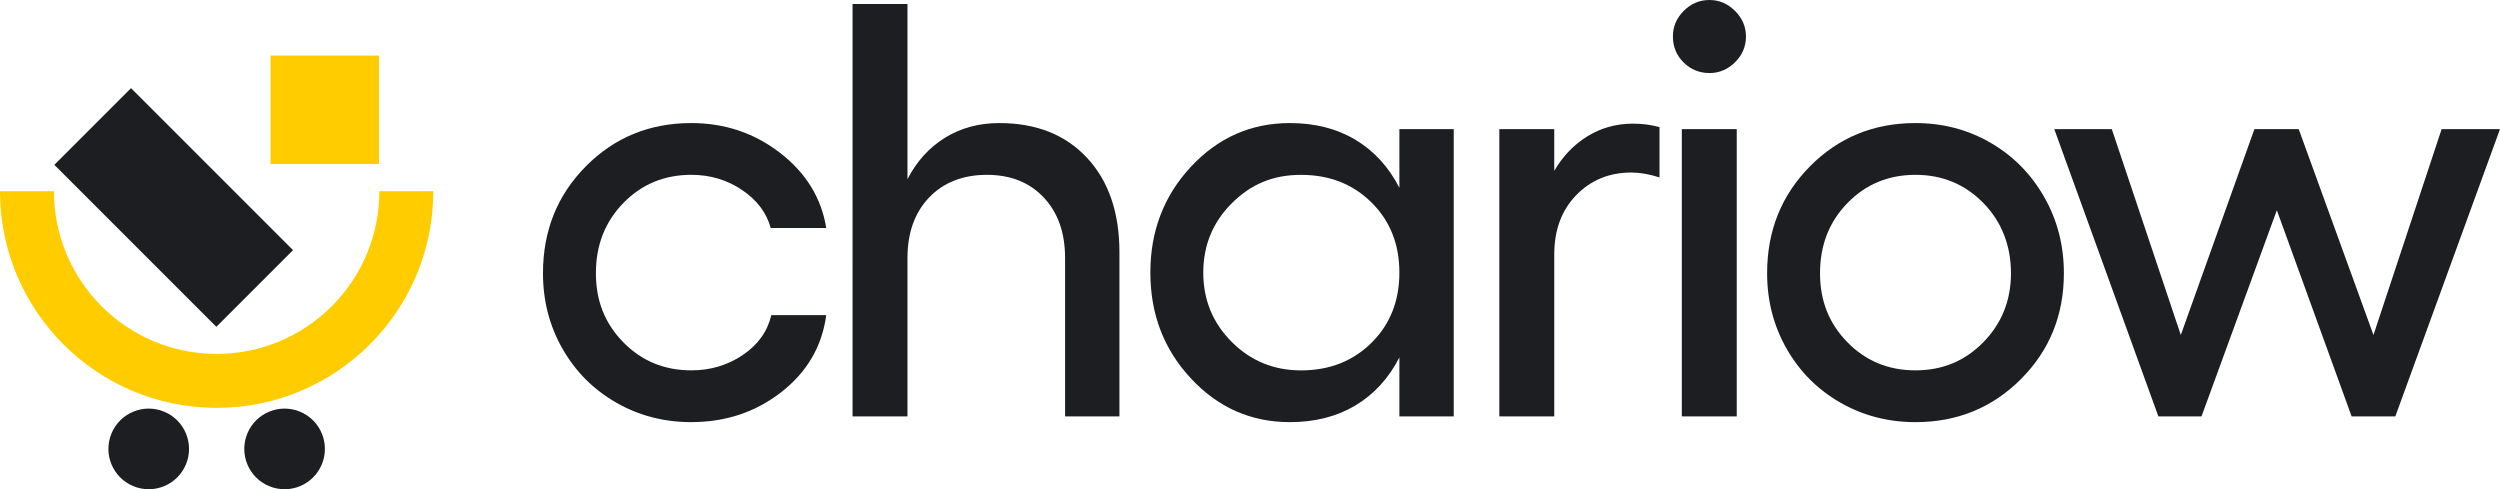
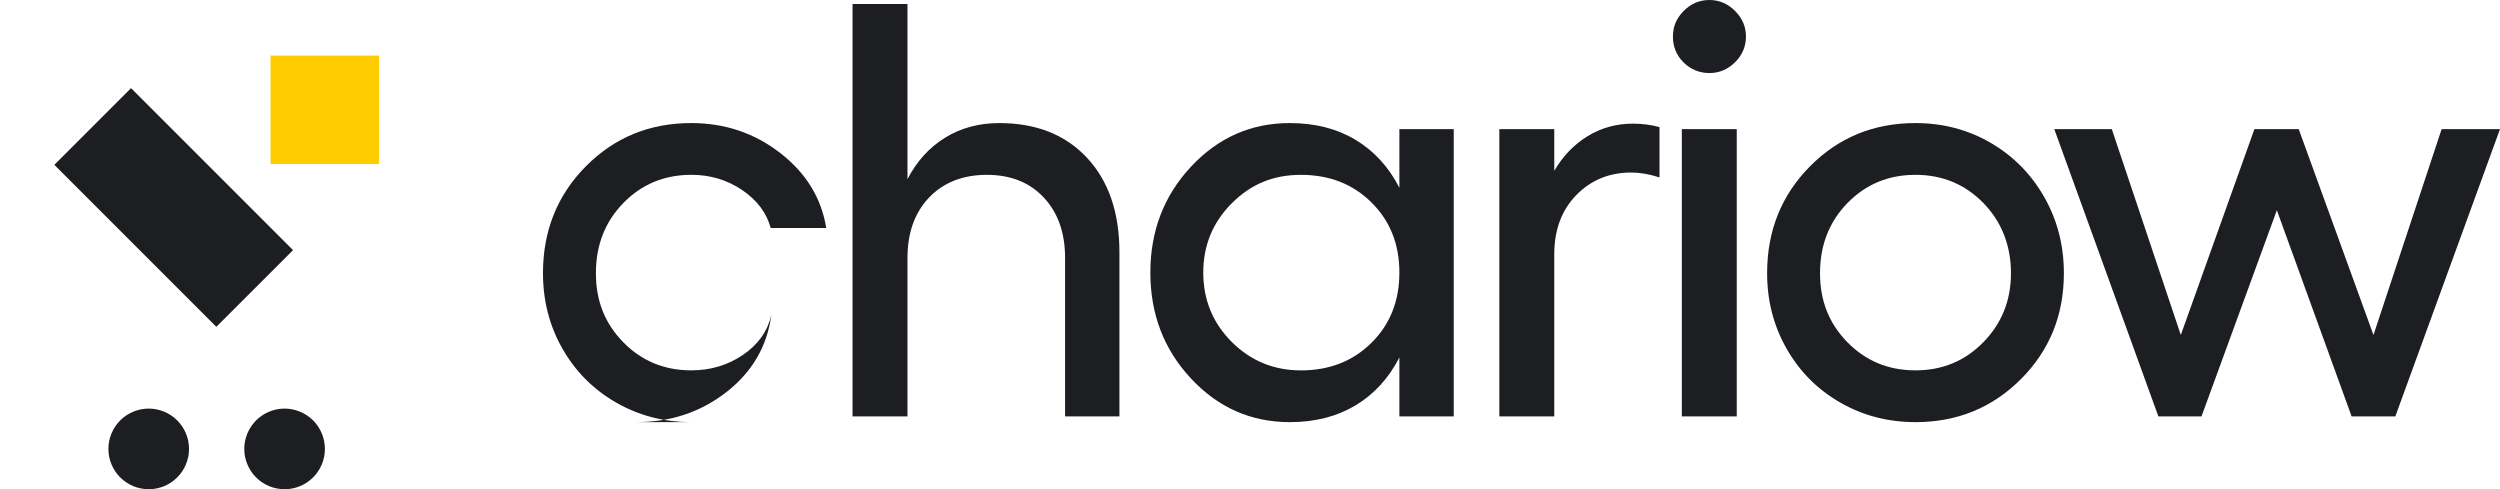
<svg xmlns="http://www.w3.org/2000/svg" id="Calque_2" viewBox="0 0 1910.26 373.81">
  <defs>
    <style>      .cls-1 {        fill: #fc0;      }      .cls-2 {        fill: #1c1e21;      }    </style>
  </defs>
  <g id="Calque_1-2" data-name="Calque_1">
    <g>
      <g>
-         <path class="cls-1" d="M331.11,146.09c0,91.44-74.12,165.56-165.56,165.56S0,237.53,0,146.09h41.22c0,68.67,55.66,124.34,124.33,124.34s124.34-55.67,124.34-124.34h41.22Z" />
        <g>
          <circle class="cls-2" cx="217.46" cy="343.01" r="30.8" transform="translate(-182.66 412.66) rotate(-67.5)" />
          <circle class="cls-2" cx="113.64" cy="343.01" r="30.8" transform="translate(-246.75 316.74) rotate(-67.5)" />
        </g>
        <g>
          <rect class="cls-1" x="206.73" y="42.47" width="82.86" height="82.86" />
          <polygon class="cls-2" points="223.89 191.13 165.3 249.72 41.52 125.94 43.12 124.34 100.11 67.35 178.85 146.09 223.89 191.13" />
        </g>
      </g>
      <g>
-         <path class="cls-2" d="M528.27,322.56c-20.95,0-40.1-4.98-57.46-14.94-17.36-9.96-31.02-23.65-40.98-41.09-9.96-17.43-14.94-36.69-14.94-57.79,0-32.37,10.91-59.58,32.74-81.63,21.82-22.04,48.7-33.07,80.64-33.07,25.63,0,48.3,7.66,68.01,22.96,19.7,15.31,31.38,34.39,35.05,57.24h-42.41c-3.22-11.72-10.55-21.42-21.97-29.11s-24.32-11.54-38.67-11.54c-20.65,0-37.98,7.18-51.97,21.53-13.99,14.36-20.98,32.23-20.98,53.61s6.99,38.56,20.98,52.84c13.99,14.28,31.31,21.42,51.97,21.42,14.65,0,27.76-3.92,39.33-11.75,11.57-7.83,18.82-17.98,21.75-30.43h41.97c-3.22,23.88-14.65,43.47-34.28,58.78-19.63,15.31-42.56,22.96-68.77,22.96Z" />
+         <path class="cls-2" d="M528.27,322.56c-20.95,0-40.1-4.98-57.46-14.94-17.36-9.96-31.02-23.65-40.98-41.09-9.96-17.43-14.94-36.69-14.94-57.79,0-32.37,10.91-59.58,32.74-81.63,21.82-22.04,48.7-33.07,80.64-33.07,25.63,0,48.3,7.66,68.01,22.96,19.7,15.31,31.38,34.39,35.05,57.24h-42.41c-3.22-11.72-10.55-21.42-21.97-29.11s-24.32-11.54-38.67-11.54c-20.65,0-37.98,7.18-51.97,21.53-13.99,14.36-20.98,32.23-20.98,53.61s6.99,38.56,20.98,52.84c13.99,14.28,31.31,21.42,51.97,21.42,14.65,0,27.76-3.92,39.33-11.75,11.57-7.83,18.82-17.98,21.75-30.43c-3.22,23.88-14.65,43.47-34.28,58.78-19.63,15.31-42.56,22.96-68.77,22.96Z" />
        <path class="cls-2" d="M763.51,94.04c28.27,0,50.65,8.87,67.13,26.59,16.48,17.73,24.72,41.75,24.72,72.07v125.46h-41.53v-121.07c0-19.19-5.42-34.57-16.26-46.14-10.84-11.57-25.34-17.36-43.51-17.36s-33.18,5.79-44.17,17.36c-10.99,11.57-16.48,26.95-16.48,46.14v121.07h-41.97V3.08h41.97v133.81c7.03-13.62,16.59-24.17,28.67-31.64s25.89-11.21,41.42-11.21Z" />
        <path class="cls-2" d="M1069.28,98.66h41.53v219.51h-41.53v-45.04c-8.21,15.97-19.41,28.2-33.62,36.69-14.21,8.49-30.91,12.74-50.1,12.74-29.59,0-54.75-11.1-75.48-33.29-20.73-22.19-31.09-49.18-31.09-80.97s10.36-58.78,31.09-80.97c20.73-22.19,45.89-33.29,75.48-33.29,19.19,0,35.89,4.25,50.1,12.74,14.21,8.5,25.41,20.73,33.62,36.69v-44.82ZM994.13,283.01c21.68,0,39.62-7.03,53.83-21.09,14.21-14.06,21.31-31.93,21.31-53.61s-7.11-39.55-21.31-53.61c-14.21-14.06-32.16-21.09-53.83-21.09s-38.45,7.25-52.95,21.75-21.75,32.16-21.75,52.95,7.25,38.45,21.75,52.95,32.15,21.75,52.95,21.75Z" />
        <path class="cls-2" d="M1247.83,94.48c7.03,0,13.77.88,20.21,2.64v38.45c-7.77-2.49-14.94-3.74-21.53-3.74-16.85,0-30.87,5.75-42.08,17.25-11.21,11.5-16.81,26.62-16.81,45.37v123.71h-41.97V98.66h41.97v31.86c6.59-11.28,15.08-20.1,25.49-26.48,10.4-6.37,21.97-9.56,34.72-9.56Z" />
        <path class="cls-2" d="M1306.19,0c7.47,0,13.99,2.78,19.56,8.35,5.57,5.57,8.35,12.08,8.35,19.56s-2.78,14.17-8.35,19.67c-5.57,5.49-12.08,8.24-19.56,8.24s-14.36-2.71-19.78-8.13c-5.42-5.42-8.13-12.01-8.13-19.78s2.75-13.99,8.24-19.56c5.49-5.57,12.05-8.35,19.67-8.35ZM1285.09,98.66h41.97v219.51h-41.97V98.66Z" />
        <path class="cls-2" d="M1463.64,94.04c20.95,0,40.06,5.02,57.35,15.05,17.28,10.04,30.94,23.84,40.98,41.42,10.03,17.58,15.05,36.99,15.05,58.23,0,32.08-10.95,59.07-32.85,80.97s-48.75,32.85-80.53,32.85c-20.95,0-40.1-4.98-57.46-14.94-17.36-9.96-31.02-23.65-40.98-41.09-9.96-17.43-14.94-36.69-14.94-57.79,0-32.37,10.91-59.58,32.74-81.63,21.83-22.04,48.7-33.07,80.64-33.07ZM1463.64,133.59c-20.65,0-37.98,7.18-51.97,21.53-13.99,14.36-20.98,32.23-20.98,53.61s6.99,38.56,20.98,52.84c13.99,14.28,31.31,21.42,51.97,21.42s37.79-7.17,51.86-21.53c14.06-14.35,21.09-31.93,21.09-52.73s-7.03-39.25-21.09-53.61c-14.06-14.35-31.35-21.53-51.86-21.53Z" />
        <path class="cls-2" d="M1649.22,318.16l-79.54-219.51h43.95l52.73,157.32,56.25-157.32h33.84l57.13,157.32,52.08-157.32h44.6l-79.98,219.51h-33.4l-57.13-157.54-57.57,157.54h-32.96Z" />
      </g>
    </g>
  </g>
</svg>